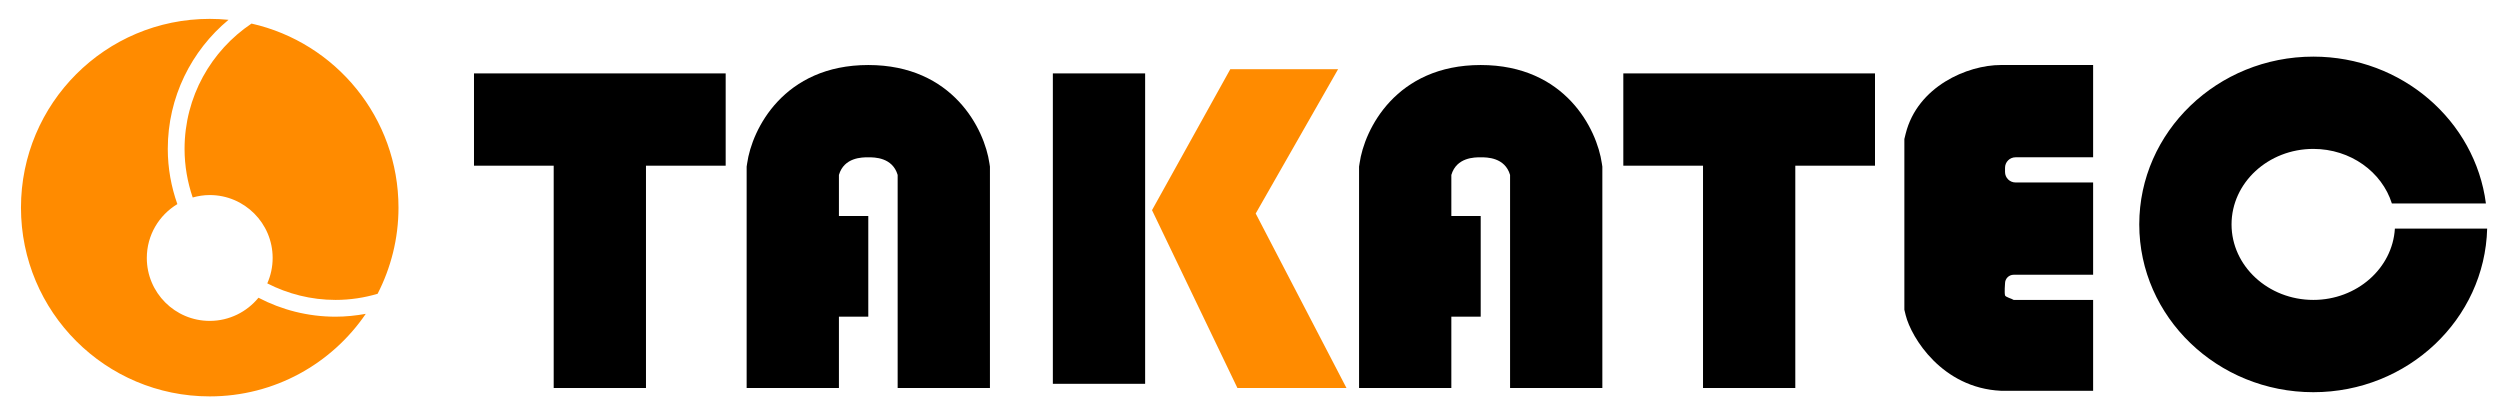
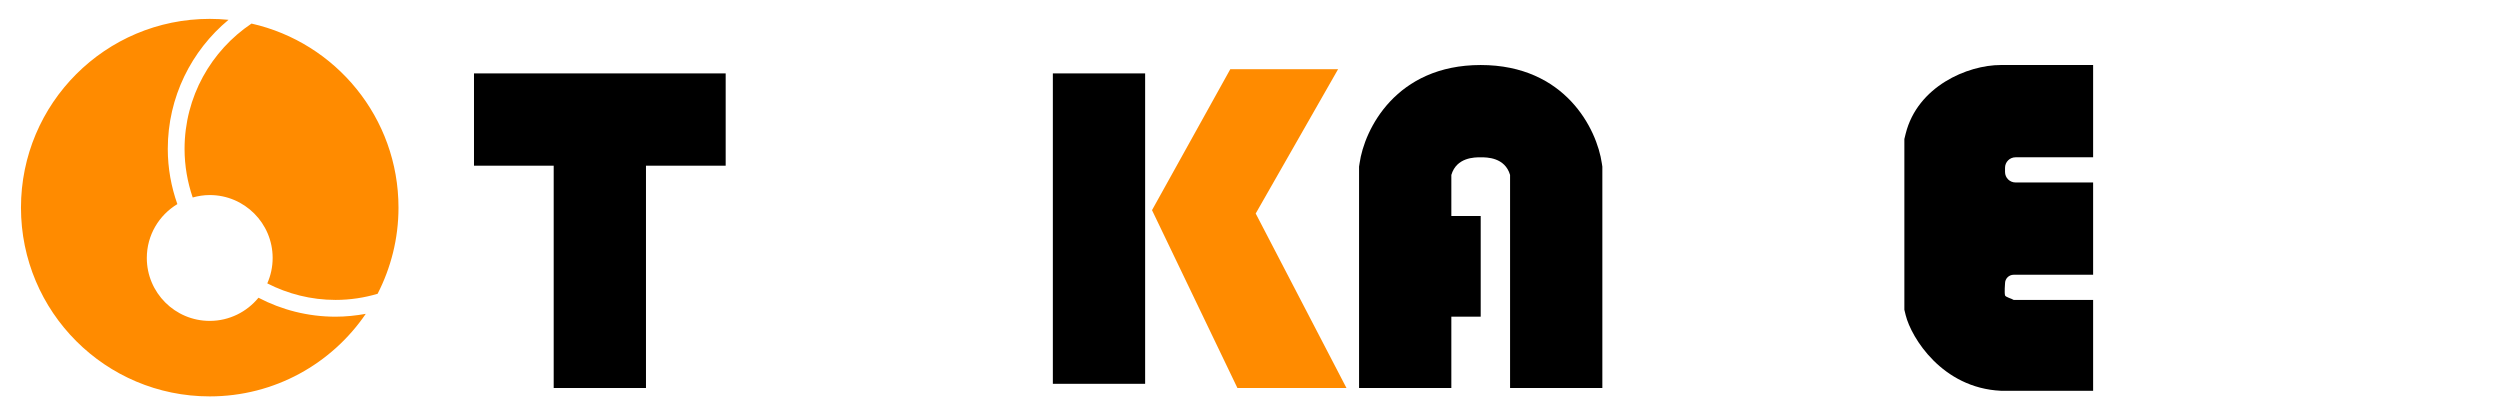
<svg xmlns="http://www.w3.org/2000/svg" version="1.1" id="レイヤー_1" x="0px" y="0px" viewBox="0 0 298 49" style="enable-background:new 0 0 298 49;" xml:space="preserve">
  <style type="text/css">
	.st0{fill:#FF8B00;}
</style>
  <polygon points="86.5,8.75 56.5,8.75 56.5,19.75 66,19.75 66,46.25 77,46.25 77,19.75 86.5,19.75 " />
-   <polygon points="223.5,8.75 193.5,8.75 193.5,19.75 203,19.75 203,46.25 214,46.25 214,19.75 223.5,19.75 " />
-   <path d="M117.94,19.47c-0.58-4.05-4.34-11.72-14.44-11.72s-13.87,7.67-14.44,11.72L89,19.86v26.39h11v-8.5h3.5v-12H100v-4.9  c0.62-2.1,2.77-2.1,3.5-2.1s2.88,0,3.5,2.1v25.4h11V19.86L117.94,19.47z" />
  <path d="M190.94,19.47c-0.58-4.05-4.34-11.72-14.44-11.72s-13.87,7.67-14.44,11.72L162,19.86v26.39h11v-8.5h3.5v-12H173v-4.9  c0.62-2.1,2.77-2.1,3.5-2.1s2.88,0,3.5,2.1v25.4h11V19.86L190.94,19.47z" />
  <rect x="125.5" y="8.75" width="11" height="37" />
  <path d="M249.5,18.75v-11h-11c-4,0-9.93,2.56-11.34,8.17L227,16.57v20.35l0.16,0.66c0.67,2.67,4.34,8.67,11.34,9h11V35.75h-9.47  c-0.21-0.15-0.97-0.33-1.03-0.54c-0.09-0.35,0-1.43,0-1.43c0-0.57,0.46-1.03,1.03-1.03h9.47v-11h-9.25c-0.69,0-1.25-0.56-1.25-1.25  V20c0-0.69,0.56-1.25,1.25-1.25H249.5z M237.65,18.75c-0.1,0-0.15,0-0.15,0H237.65z" />
  <g>
    <g>
-       <path d="M285.47,27.25c-0.28,4.73-4.53,8.5-9.72,8.5c-5.38,0-9.75-4.04-9.75-9s4.37-9,9.75-9c4.44,0,8.18,2.75,9.36,6.5h11.21    c-1.28-9.85-10.01-17.5-20.57-17.5c-11.44,0-20.75,8.97-20.75,20s9.31,20,20.75,20c11.27,0,20.44-8.7,20.72-19.5H285.47z" />
-     </g>
+       </g>
  </g>
  <polygon class="st0" points="155.3,8.25 146.65,8.25 137.32,25.05 147.5,46.25 160.5,46.25 149.68,25.45 159.5,8.25 " />
  <g>
    <g>
      <path class="st0" d="M29.98,2.81C25.17,6.04,22,11.53,22,17.75c0,2.03,0.35,3.97,0.97,5.79c0.65-0.18,1.32-0.29,2.03-0.29    c4.14,0,7.5,3.36,7.5,7.5c0,1.08-0.23,2.1-0.64,3.03c2.45,1.25,5.21,1.97,8.14,1.97c1.74,0,3.42-0.26,5.01-0.73    c1.58-3.08,2.49-6.57,2.49-10.27C47.5,14.03,40.01,5.07,29.98,2.81z M30.81,35.49c-1.38,1.68-3.47,2.76-5.81,2.76    c-4.14,0-7.5-3.36-7.5-7.5c0-2.73,1.46-5.11,3.64-6.42C20.41,22.27,20,20.06,20,17.75c0-6.18,2.82-11.72,7.24-15.39    C26.5,2.29,25.76,2.25,25,2.25c-12.43,0-22.5,10.07-22.5,22.5c0,12.43,10.07,22.5,22.5,22.5c7.73,0,14.55-3.9,18.6-9.84    c-1.17,0.21-2.37,0.34-3.6,0.34C36.69,37.75,33.56,36.93,30.81,35.49z" />
    </g>
  </g>
</svg>